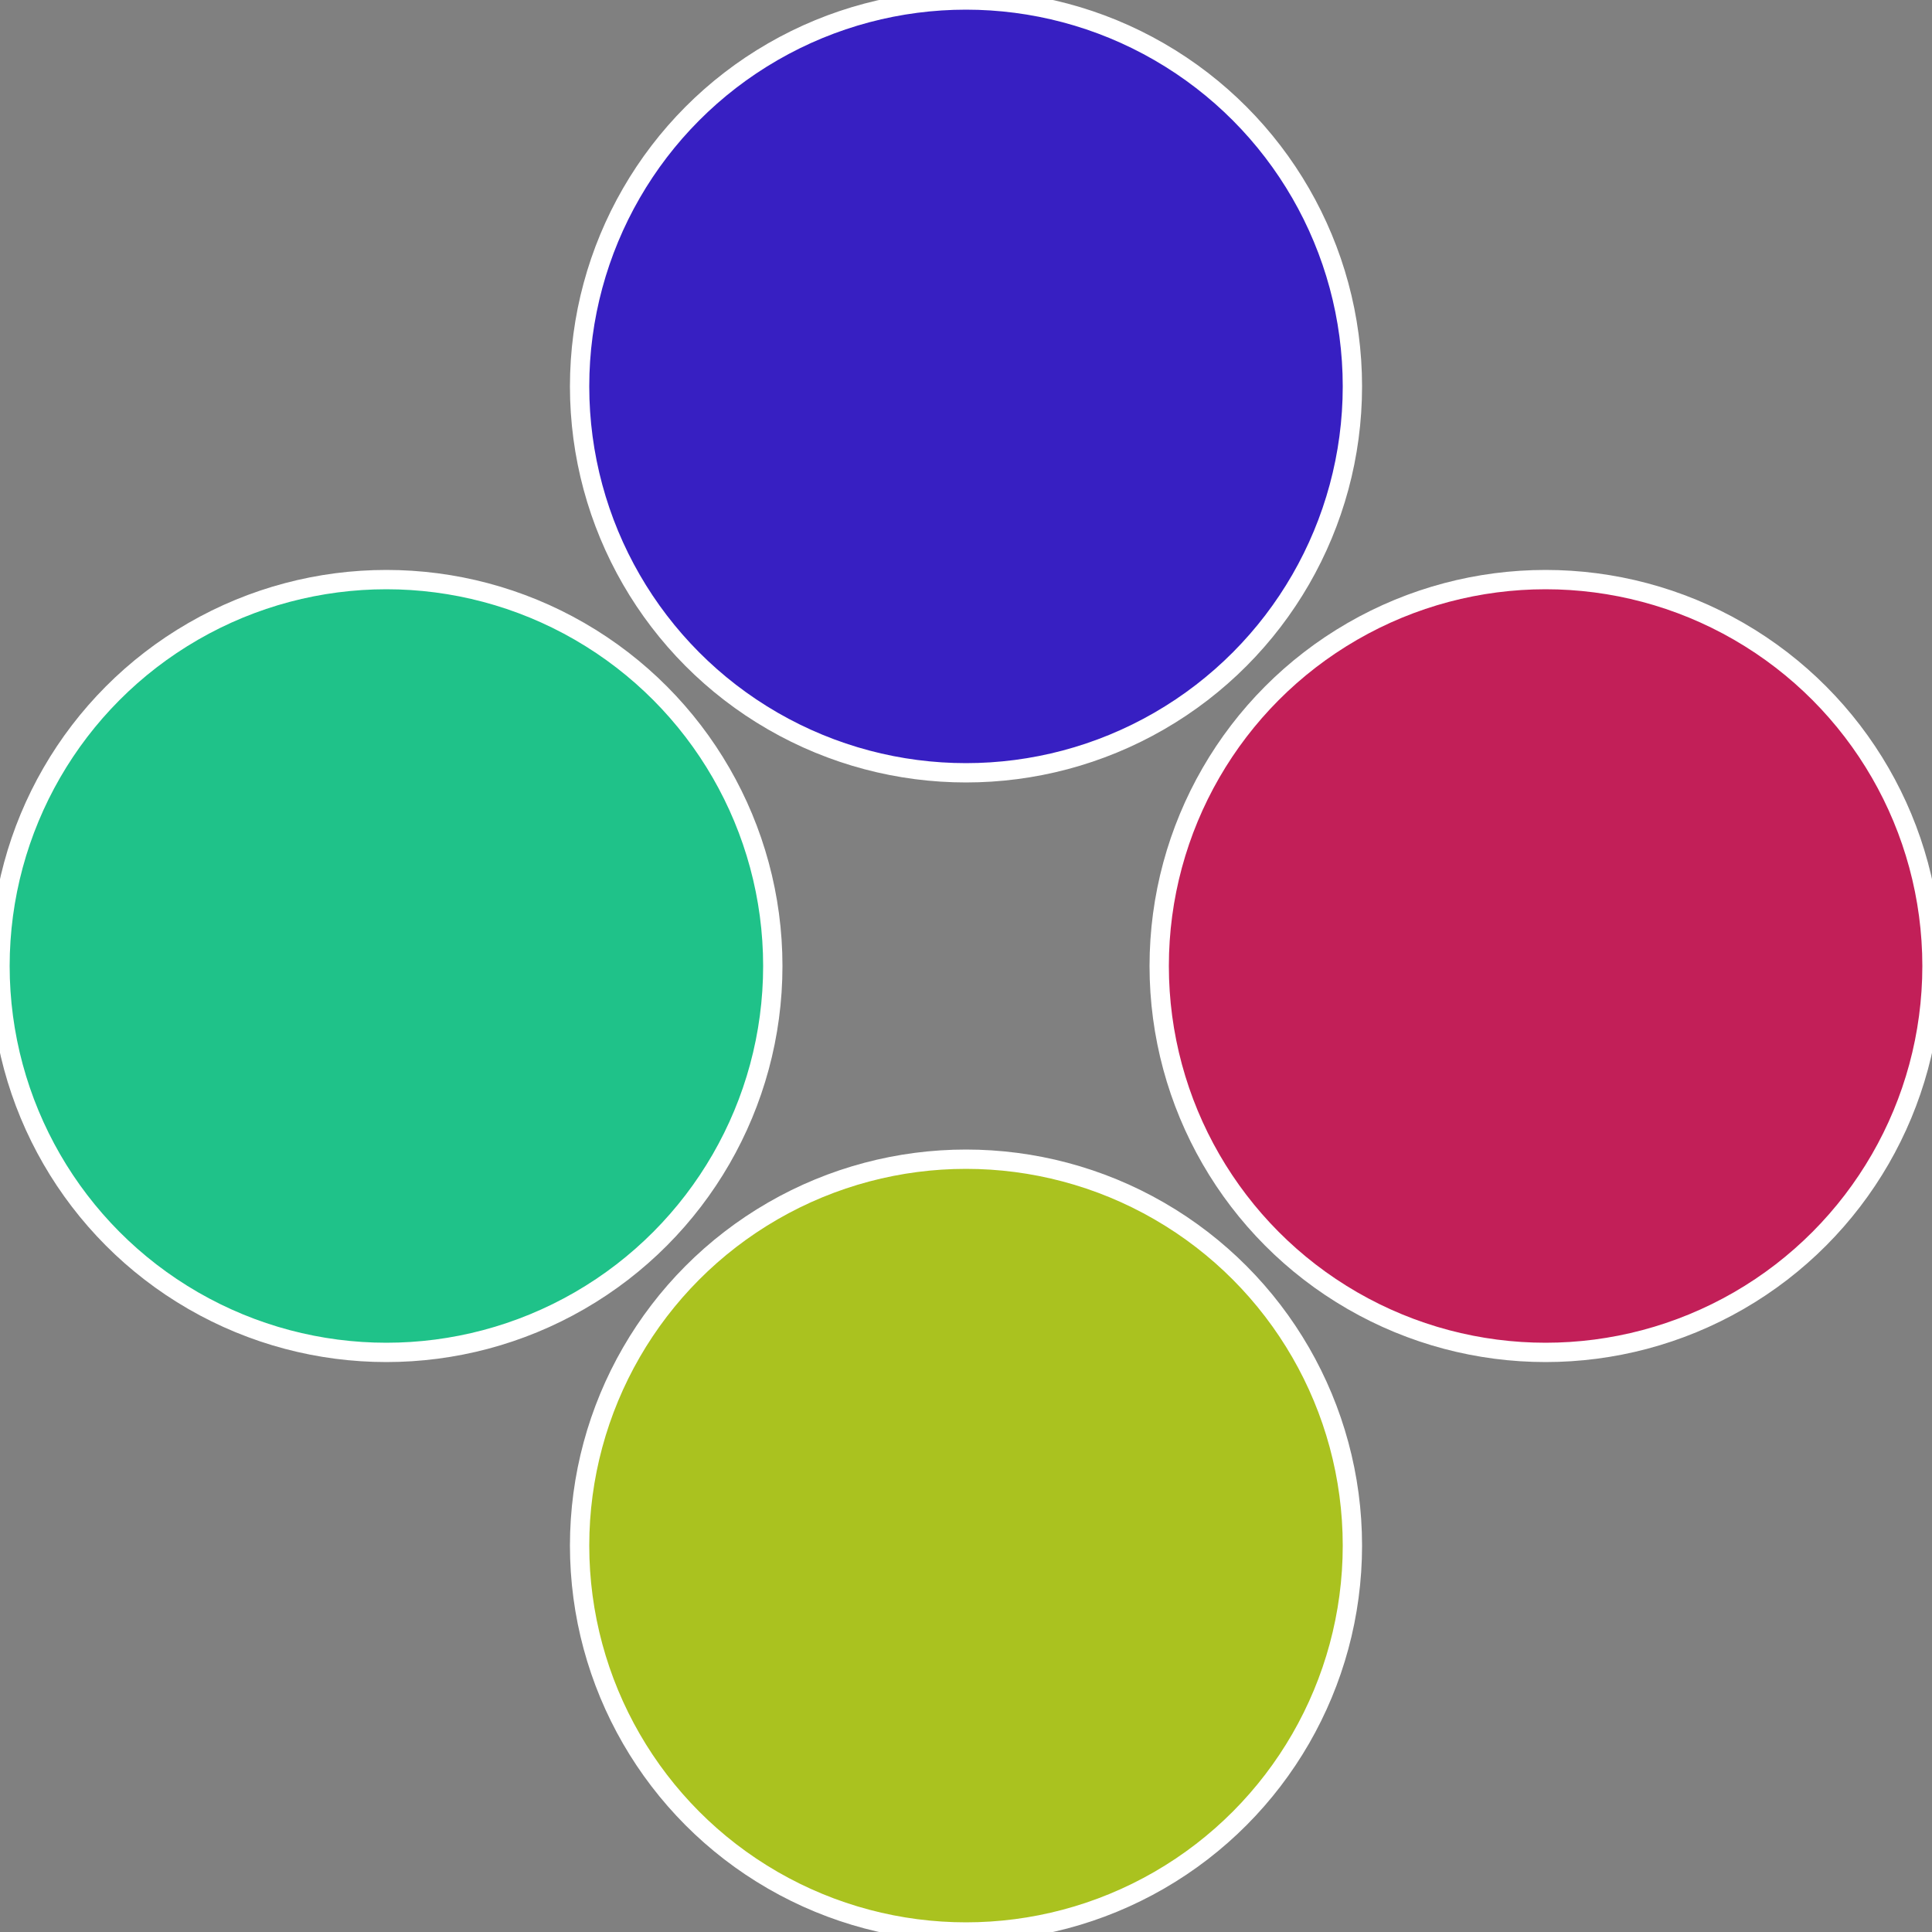
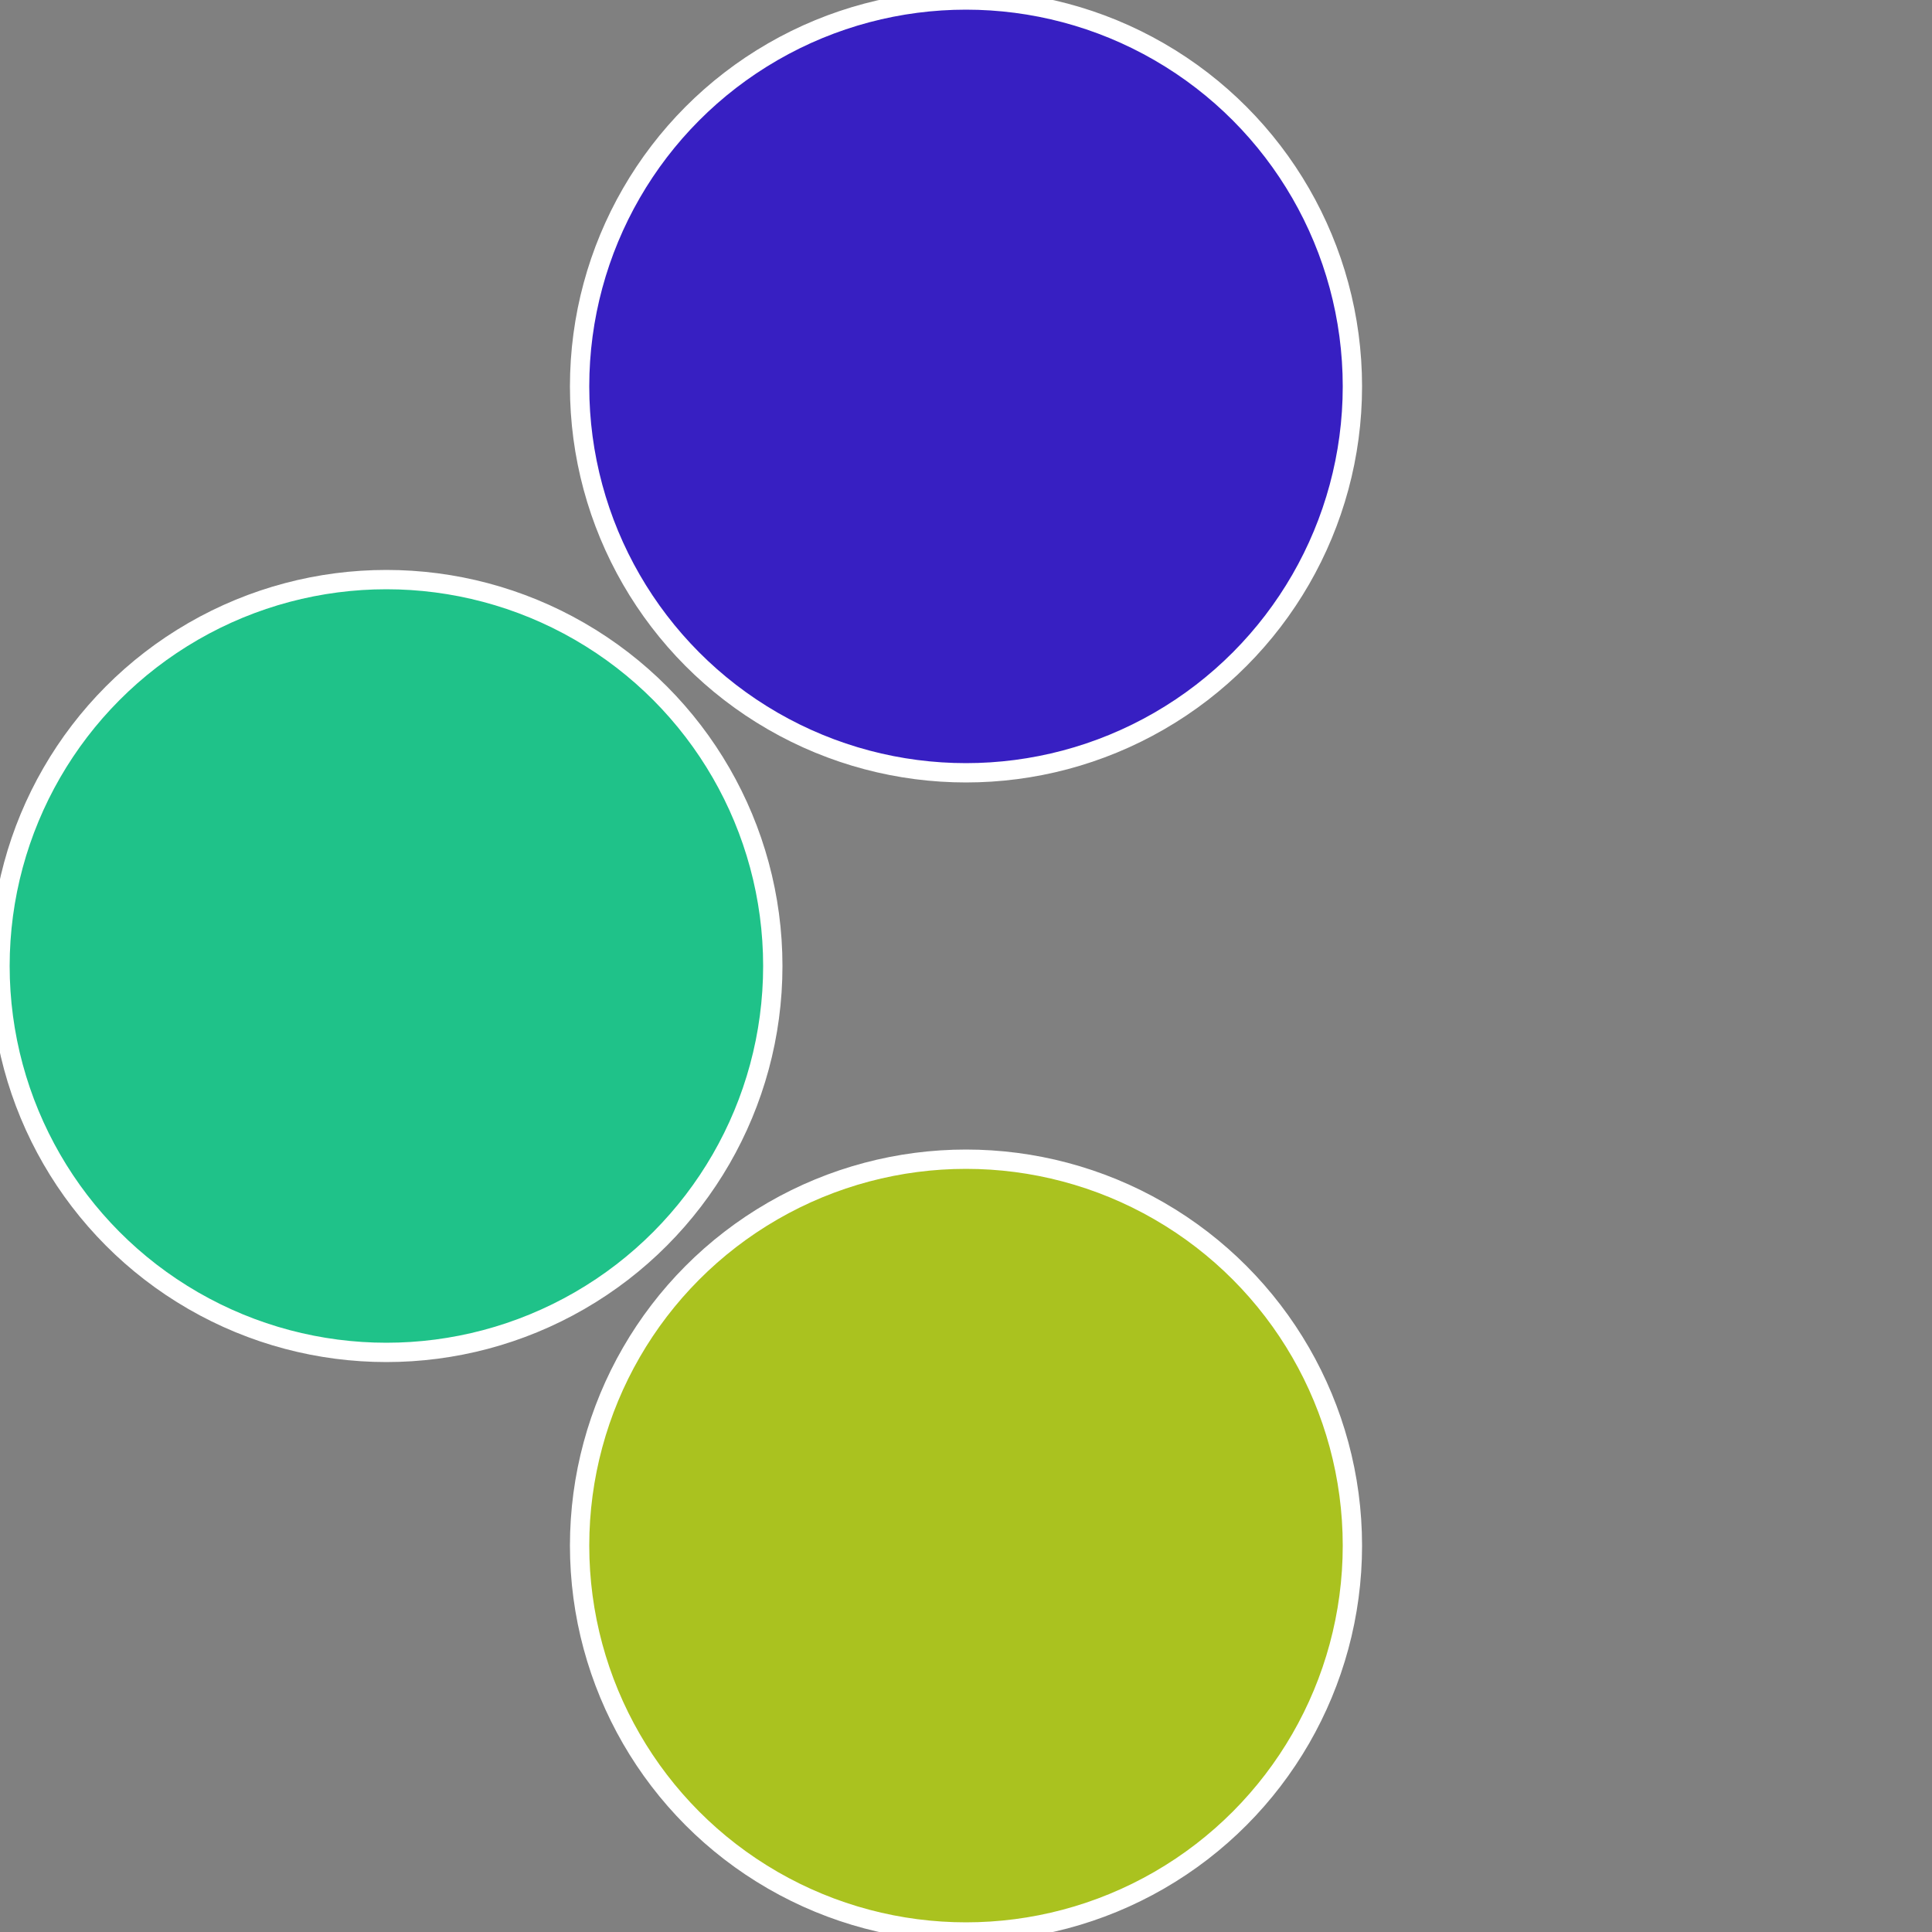
<svg xmlns="http://www.w3.org/2000/svg" width="500" height="500" viewBox="-1 -1 2 2">
  <rect x="-1" y="-1" width="2" height="2" fill="#808080" stroke="none" />
-   <circle cx="0.6" cy="0" r="0.4" fill="#c21f58" stroke="#fff" stroke-width="1%" />
  <circle cx="3.6739403974421E-17" cy="0.6" r="0.4" fill="#aac21f" stroke="#fff" stroke-width="1%" />
  <circle cx="-0.6" cy="7.3478807948841E-17" r="0.4" fill="#1fc289" stroke="#fff" stroke-width="1%" />
  <circle cx="-1.1021821192326E-16" cy="-0.6" r="0.4" fill="#371fc2" stroke="#fff" stroke-width="1%" />
</svg>